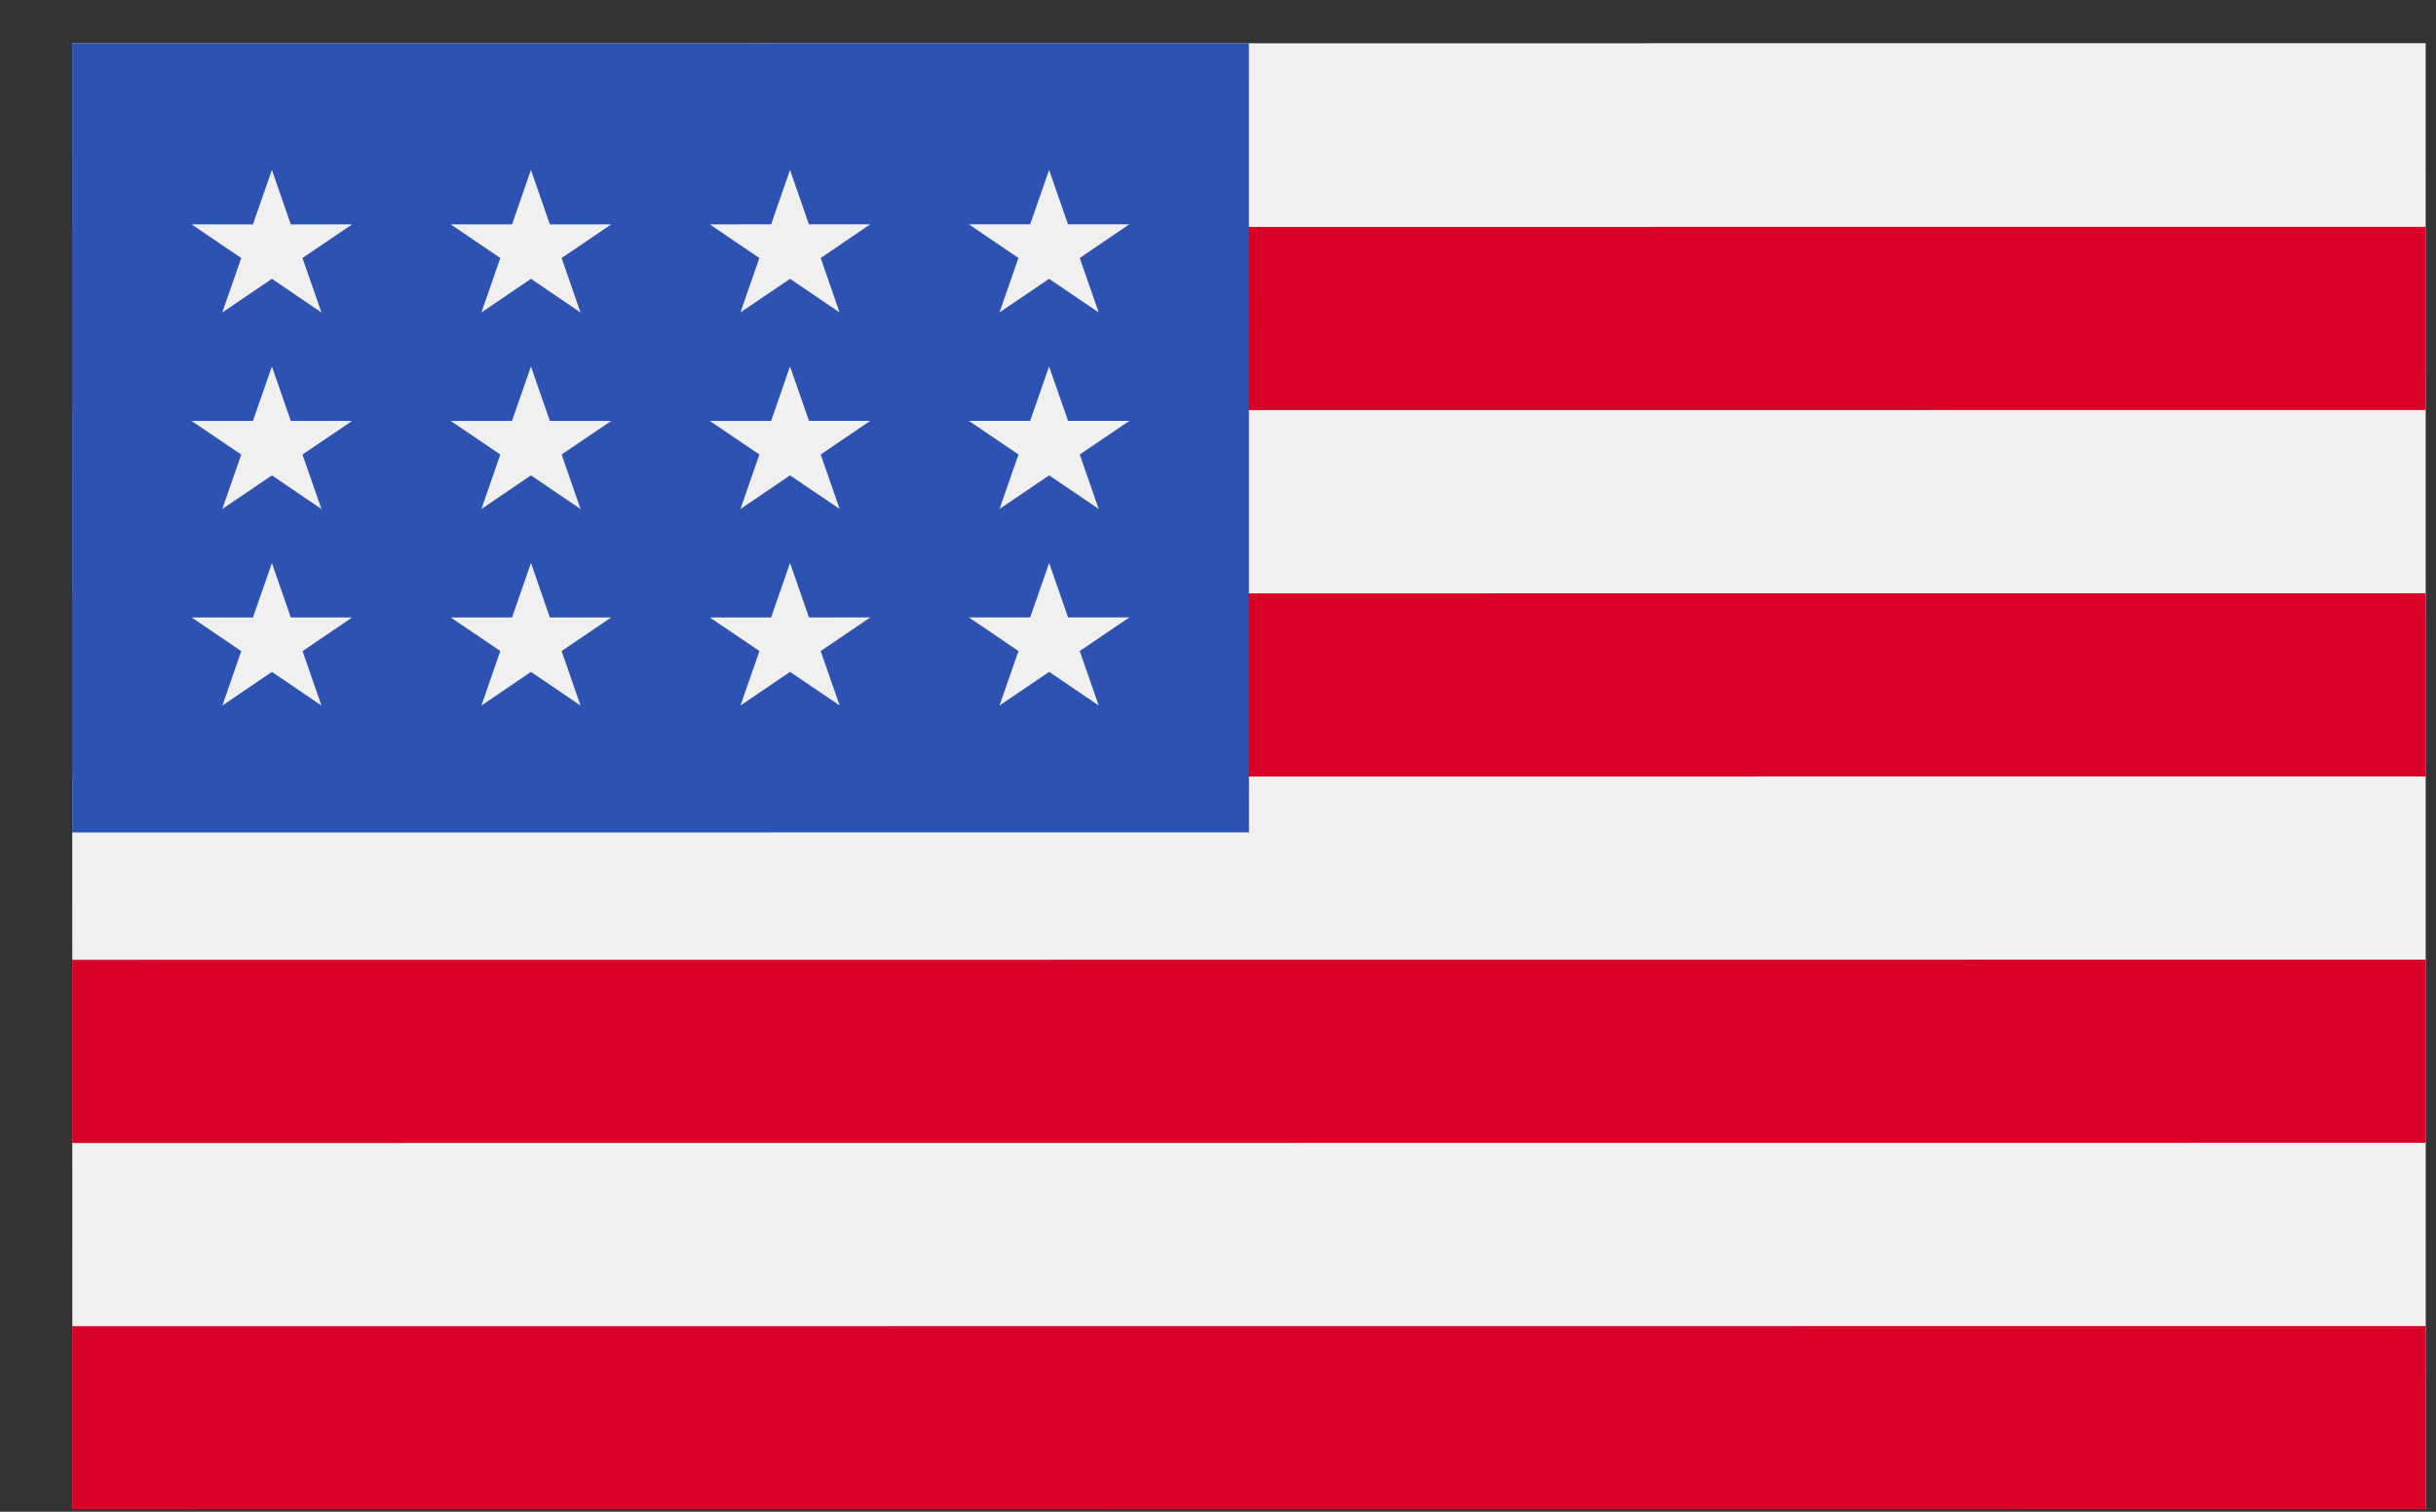
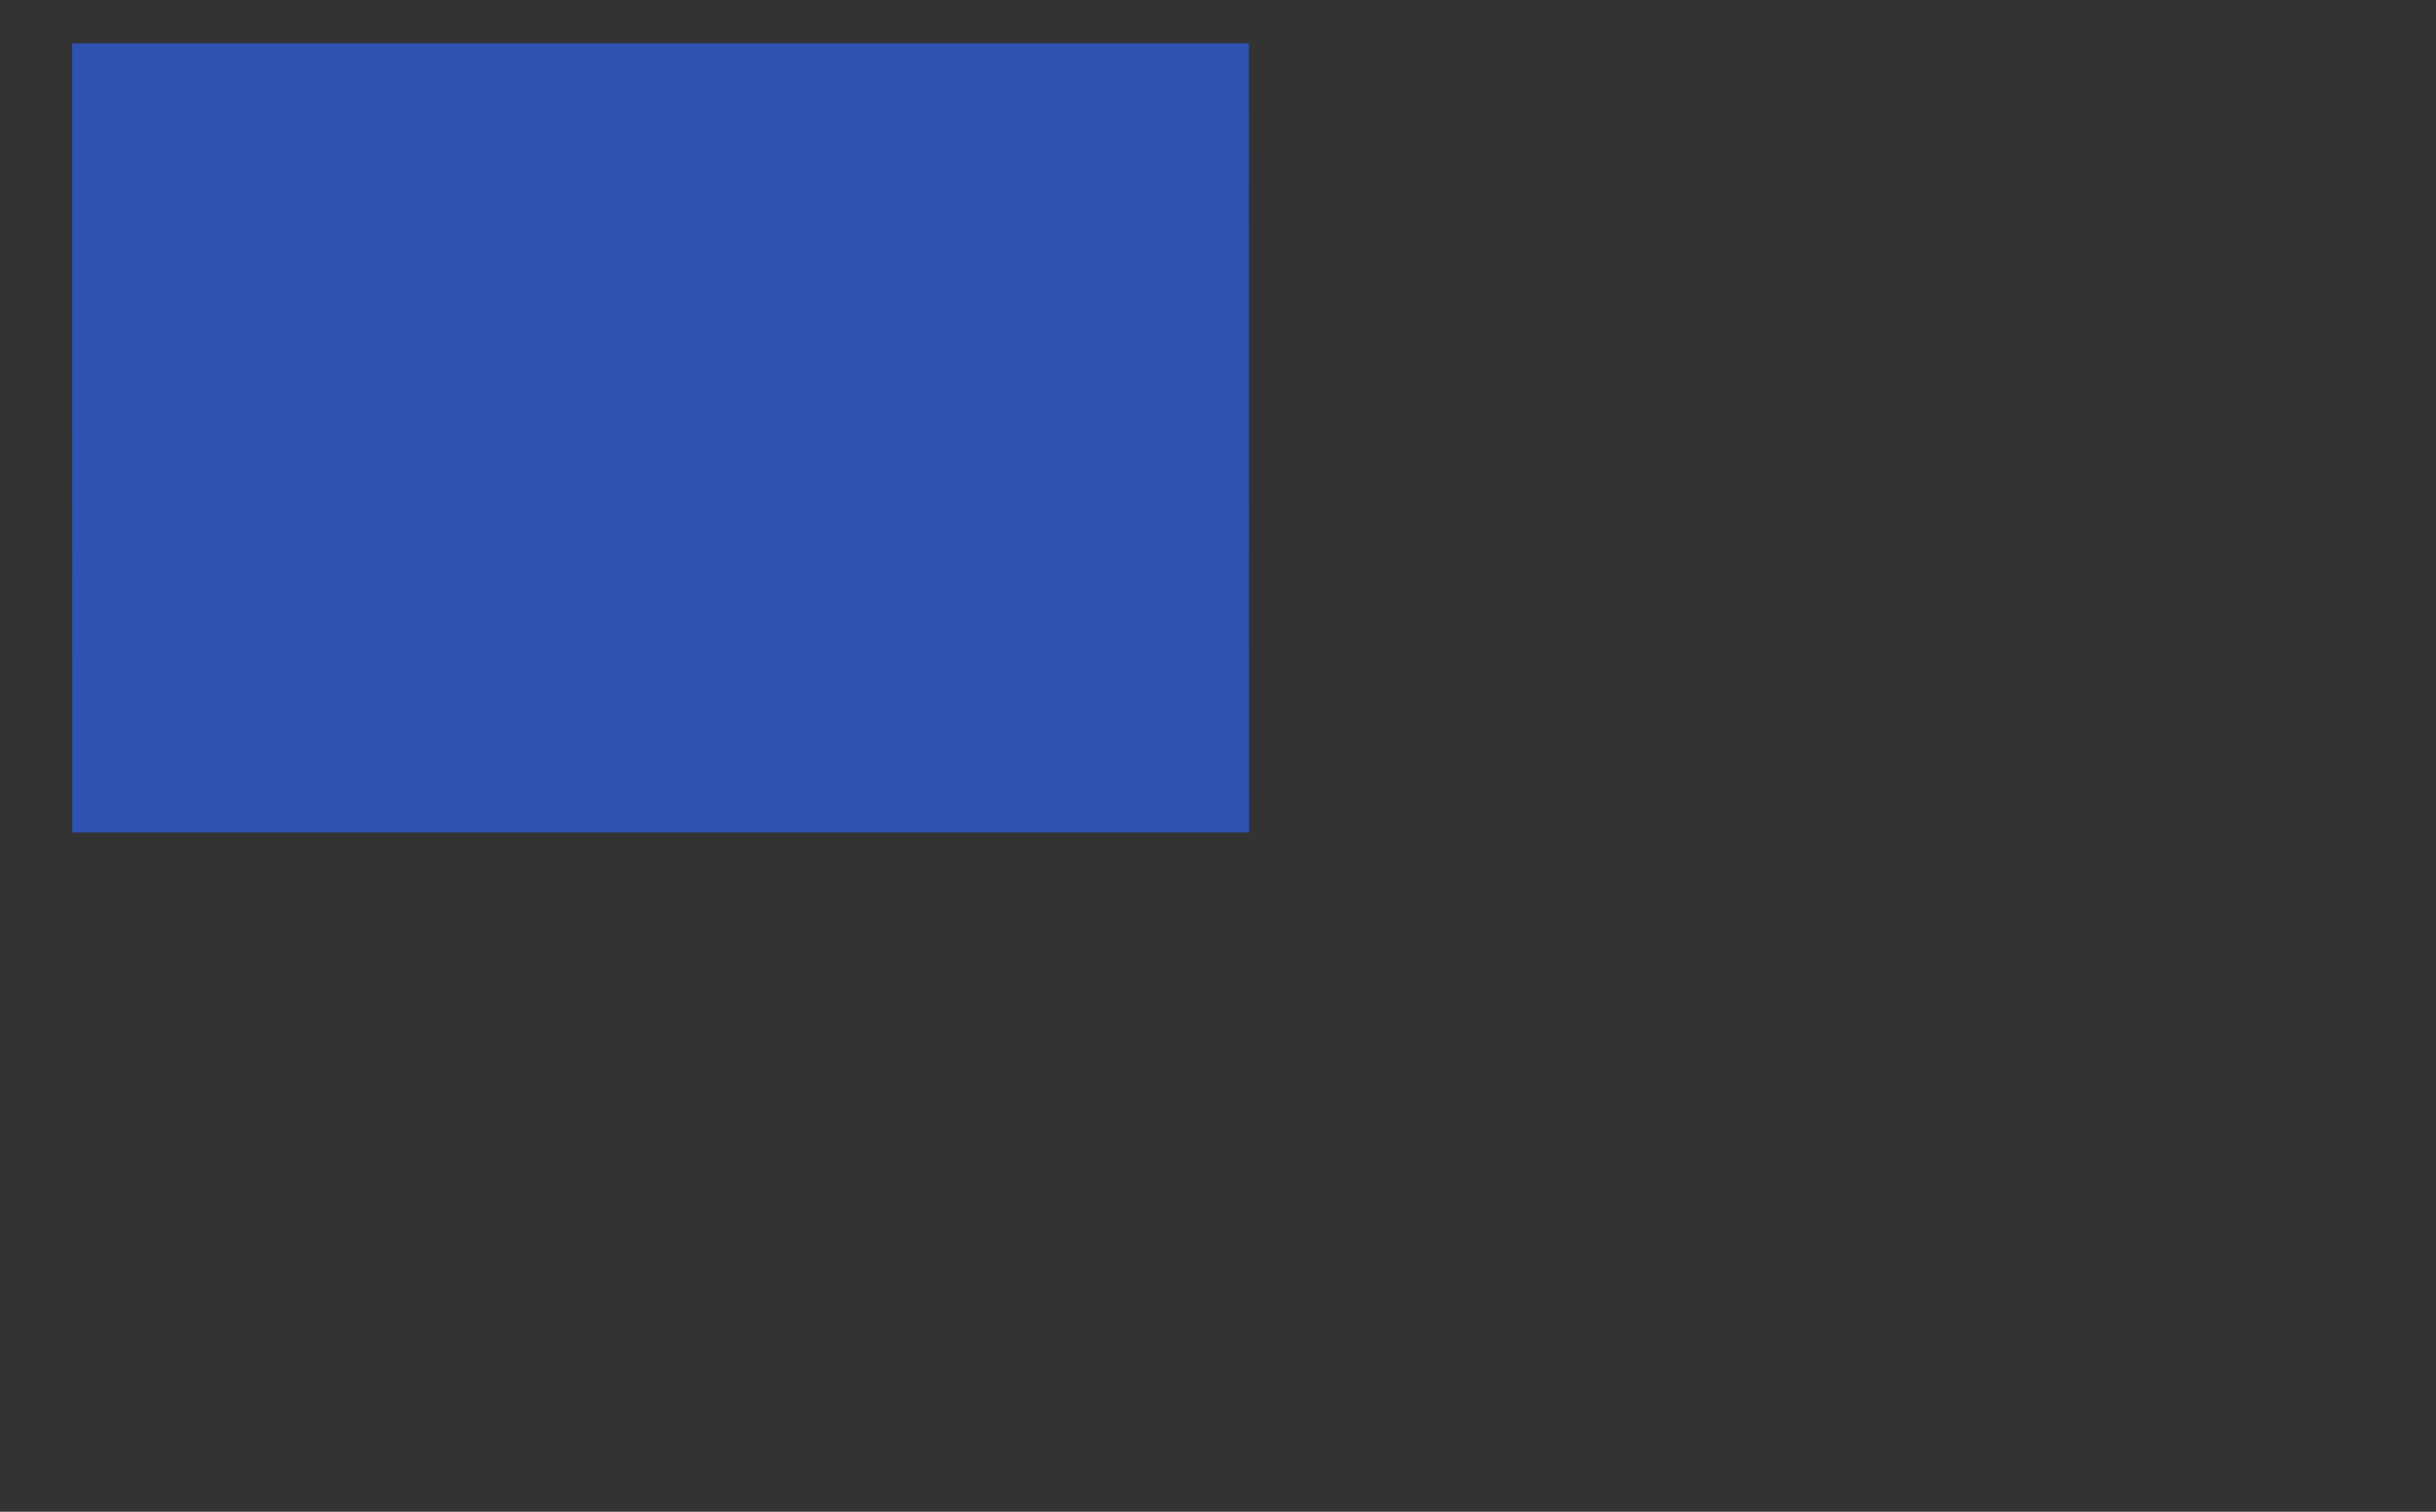
<svg xmlns="http://www.w3.org/2000/svg" width="29" height="18" viewBox="0 0 29 18" fill="none">
  <rect x="0" y="0" width="29" height="18" fill="#333333" stroke="none" />
  <g clip-path="url(#clip0_2529_7626)">
-     <path d="M0.859 0.516L28.877 0.514L28.878 17.964L0.861 17.966L0.859 0.516Z" fill="#F0F0F0" />
-     <path d="M0.859 2.703L28.877 2.701L28.877 4.882L0.86 4.884L0.859 2.703ZM0.86 7.066L28.877 7.064L28.878 9.245L0.86 9.247L0.86 7.066ZM0.86 11.428L28.878 11.426L28.878 13.607L0.86 13.609L0.86 11.428ZM0.86 15.791L28.878 15.789L28.878 17.97L0.86 17.972L0.86 15.791Z" fill="#D80027" />
    <path d="M0.859 0.516L14.868 0.515L14.869 9.911L0.86 9.912L0.859 0.516Z" fill="#2E52B2" />
-     <path d="M6.321 4.363L6.095 5.012L5.366 5.012L5.956 5.412L5.731 6.061L6.321 5.66L6.911 6.061L6.686 5.412L7.276 5.012L6.546 5.012L6.321 4.363ZM6.546 7.352L6.321 6.703L6.096 7.352L5.366 7.352L5.956 7.752L5.731 8.401L6.321 8L6.911 8.401L6.686 7.752L7.276 7.352L6.546 7.352ZM3.462 7.352L3.237 6.704L3.011 7.352L2.282 7.352L2.872 7.753L2.647 8.401L3.237 8L3.827 8.401L3.602 7.753L4.192 7.352L3.462 7.352ZM3.237 4.363L3.011 5.012L2.281 5.012L2.872 5.413L2.646 6.061L3.237 5.66L3.827 6.061L3.601 5.412L4.192 5.012L3.462 5.012L3.237 4.363ZM6.321 2.023L6.095 2.672L5.366 2.672L5.956 3.072L5.731 3.721L6.321 3.32L6.911 3.721L6.686 3.072L7.276 2.672L6.546 2.672L6.321 2.023ZM3.237 2.023L3.011 2.672L2.281 2.672L2.872 3.072L2.646 3.721L3.237 3.32L3.827 3.721L3.601 3.072L4.192 2.672L3.462 2.672L3.237 2.023ZM9.405 4.363L9.18 5.012L8.45 5.012L9.04 5.412L8.815 6.061L9.405 5.66L9.996 6.06L9.77 5.412L10.36 5.011L9.631 5.011L9.405 4.363ZM9.631 7.352L9.405 6.703L9.18 7.352L8.45 7.352L9.041 7.752L8.815 8.401L9.405 8L9.996 8.4L9.77 7.752L10.361 7.351L9.631 7.352ZM12.715 7.351L12.49 6.703L12.264 7.351L11.534 7.351L12.125 7.752L11.899 8.4L12.49 8L13.08 8.4L12.854 7.752L13.445 7.351L12.715 7.351ZM12.489 4.363L12.264 5.011L11.534 5.011L12.125 5.412L11.899 6.06L12.49 5.66L13.08 6.06L12.854 5.412L13.445 5.011L12.715 5.011L12.489 4.363ZM9.405 2.023L9.18 2.671L8.45 2.672L9.04 3.072L8.815 3.72L9.405 3.32L9.995 3.72L9.77 3.072L10.36 2.671L9.63 2.671L9.405 2.023ZM12.489 2.023L12.264 2.671L11.534 2.671L12.124 3.072L11.899 3.72L12.489 3.32L13.08 3.72L12.854 3.072L13.444 2.671L12.715 2.671L12.489 2.023Z" fill="#F0F0F0" />
  </g>
  <defs>
    <clipPath id="clip0_2529_7626">
      <rect width="28.018" height="17.484" fill="white" transform="translate(0.859 0.5)" />
    </clipPath>
  </defs>
</svg>